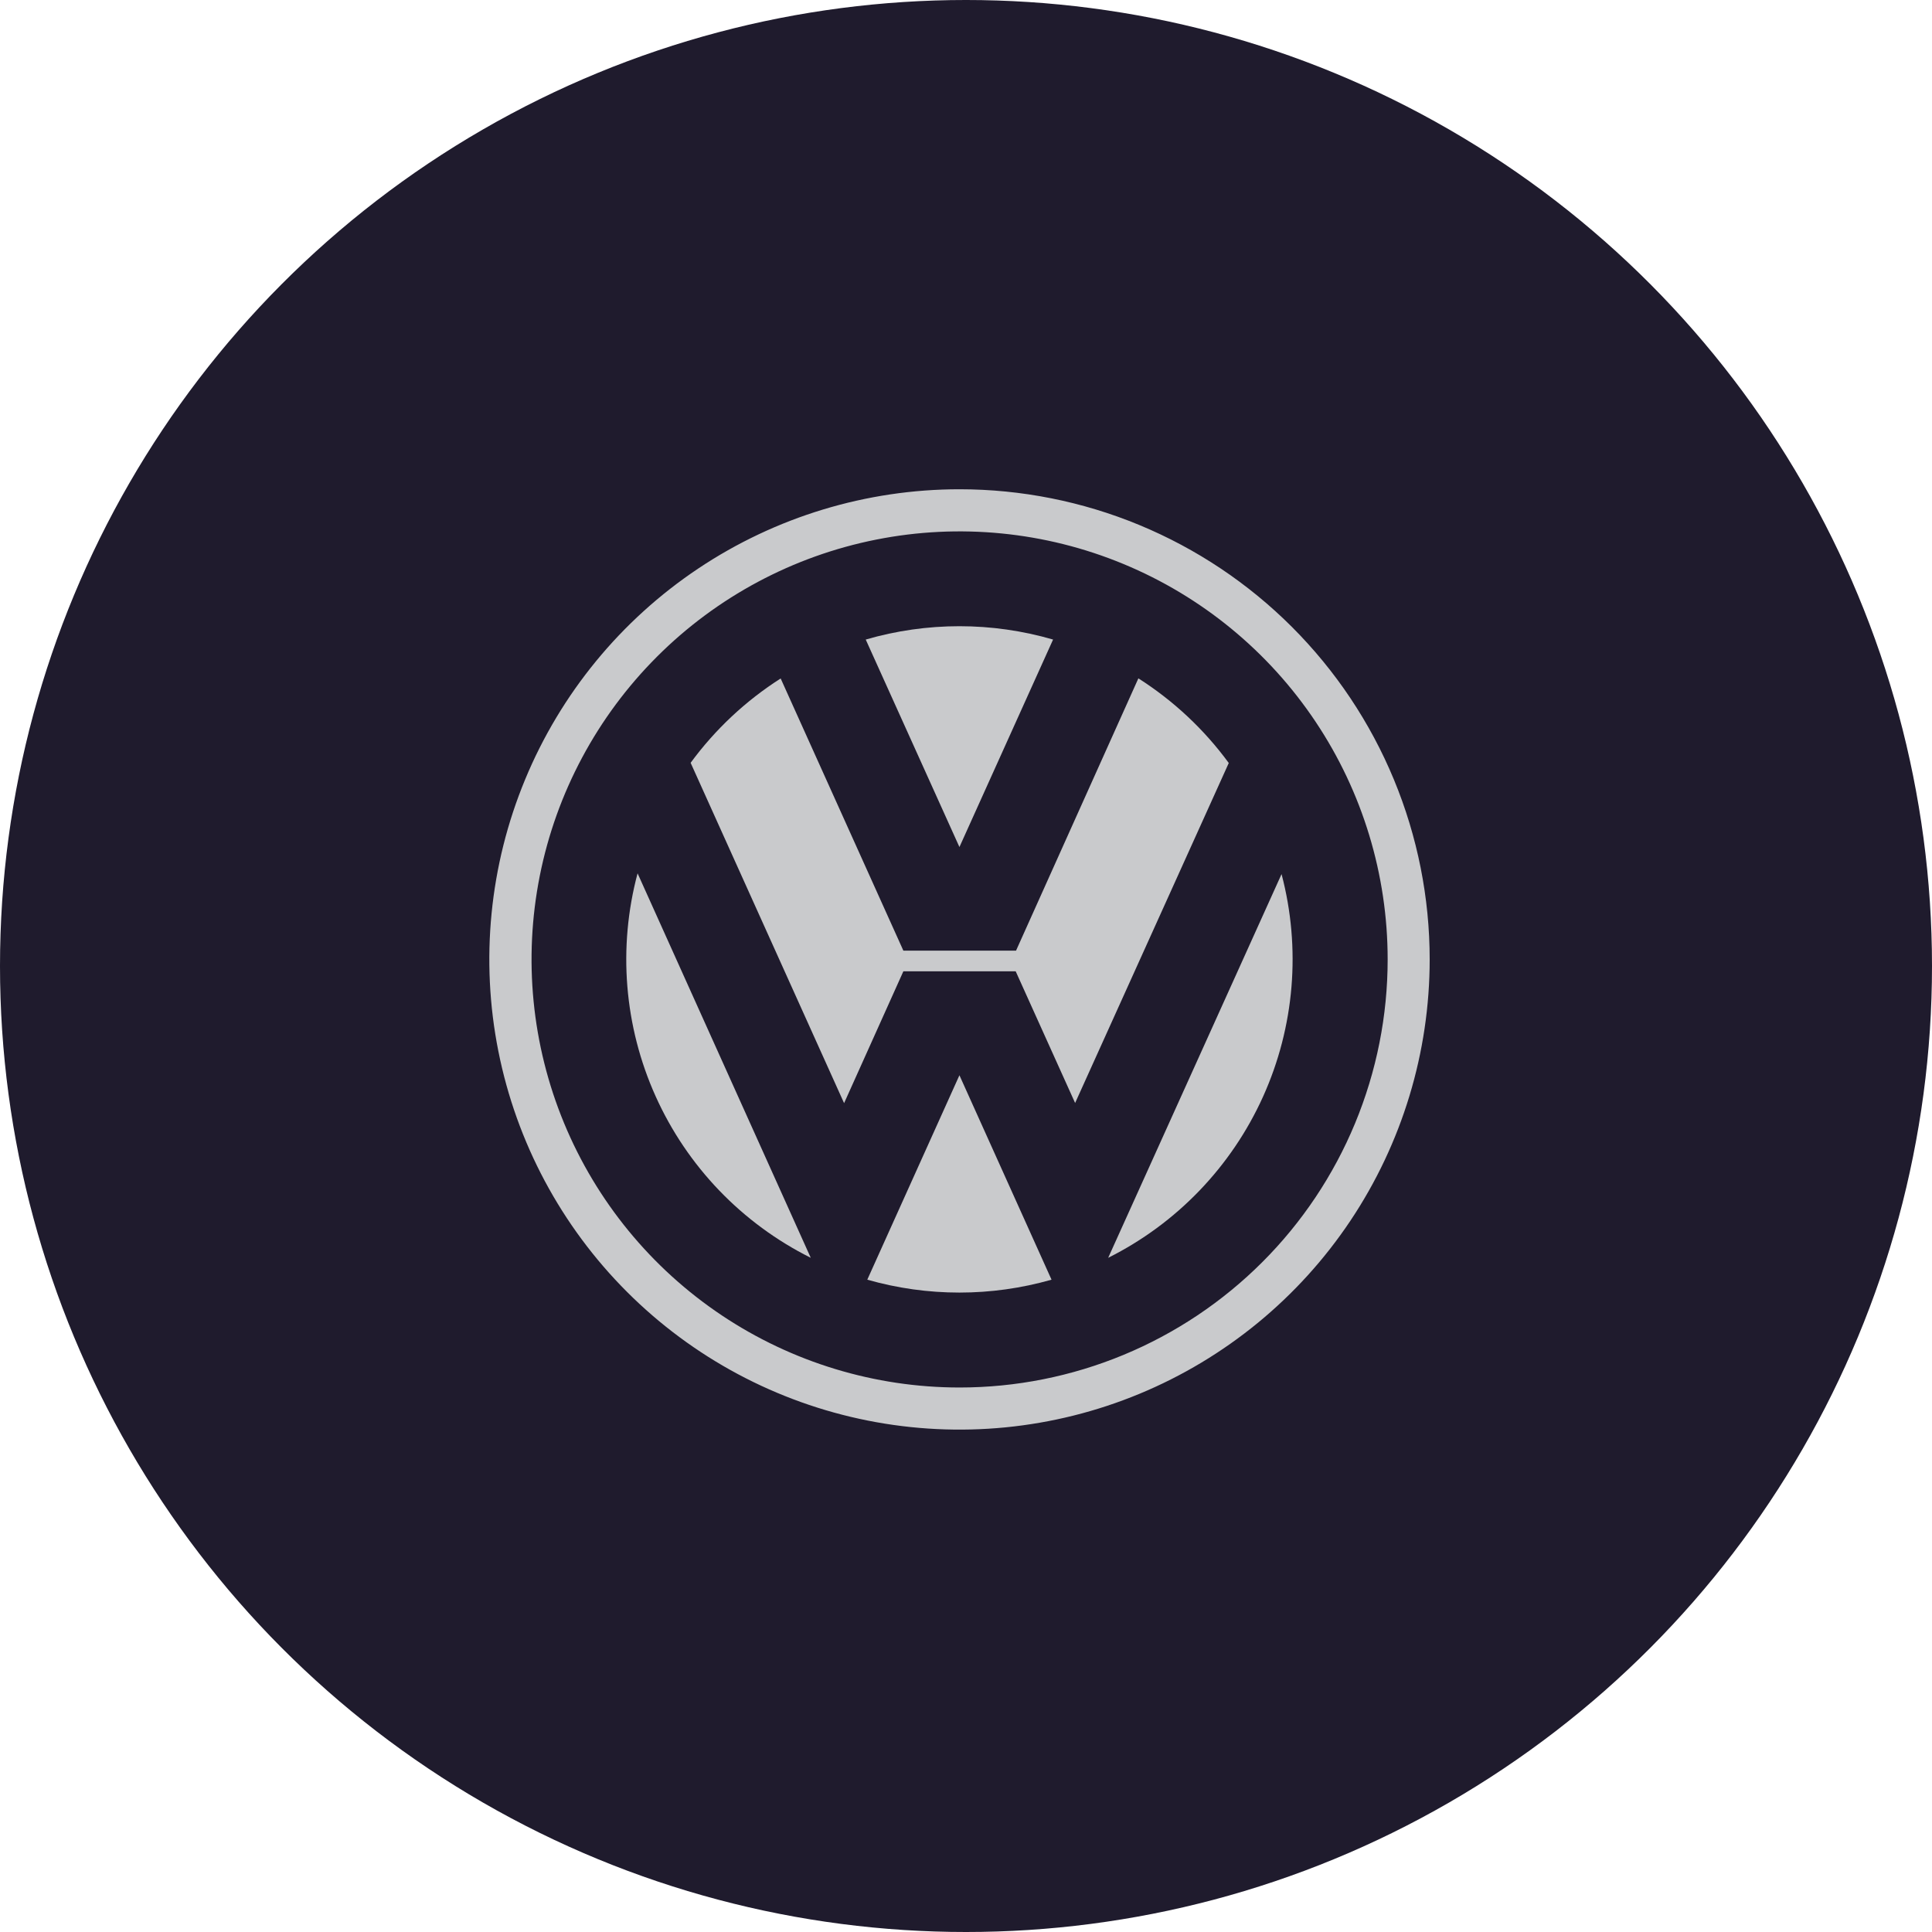
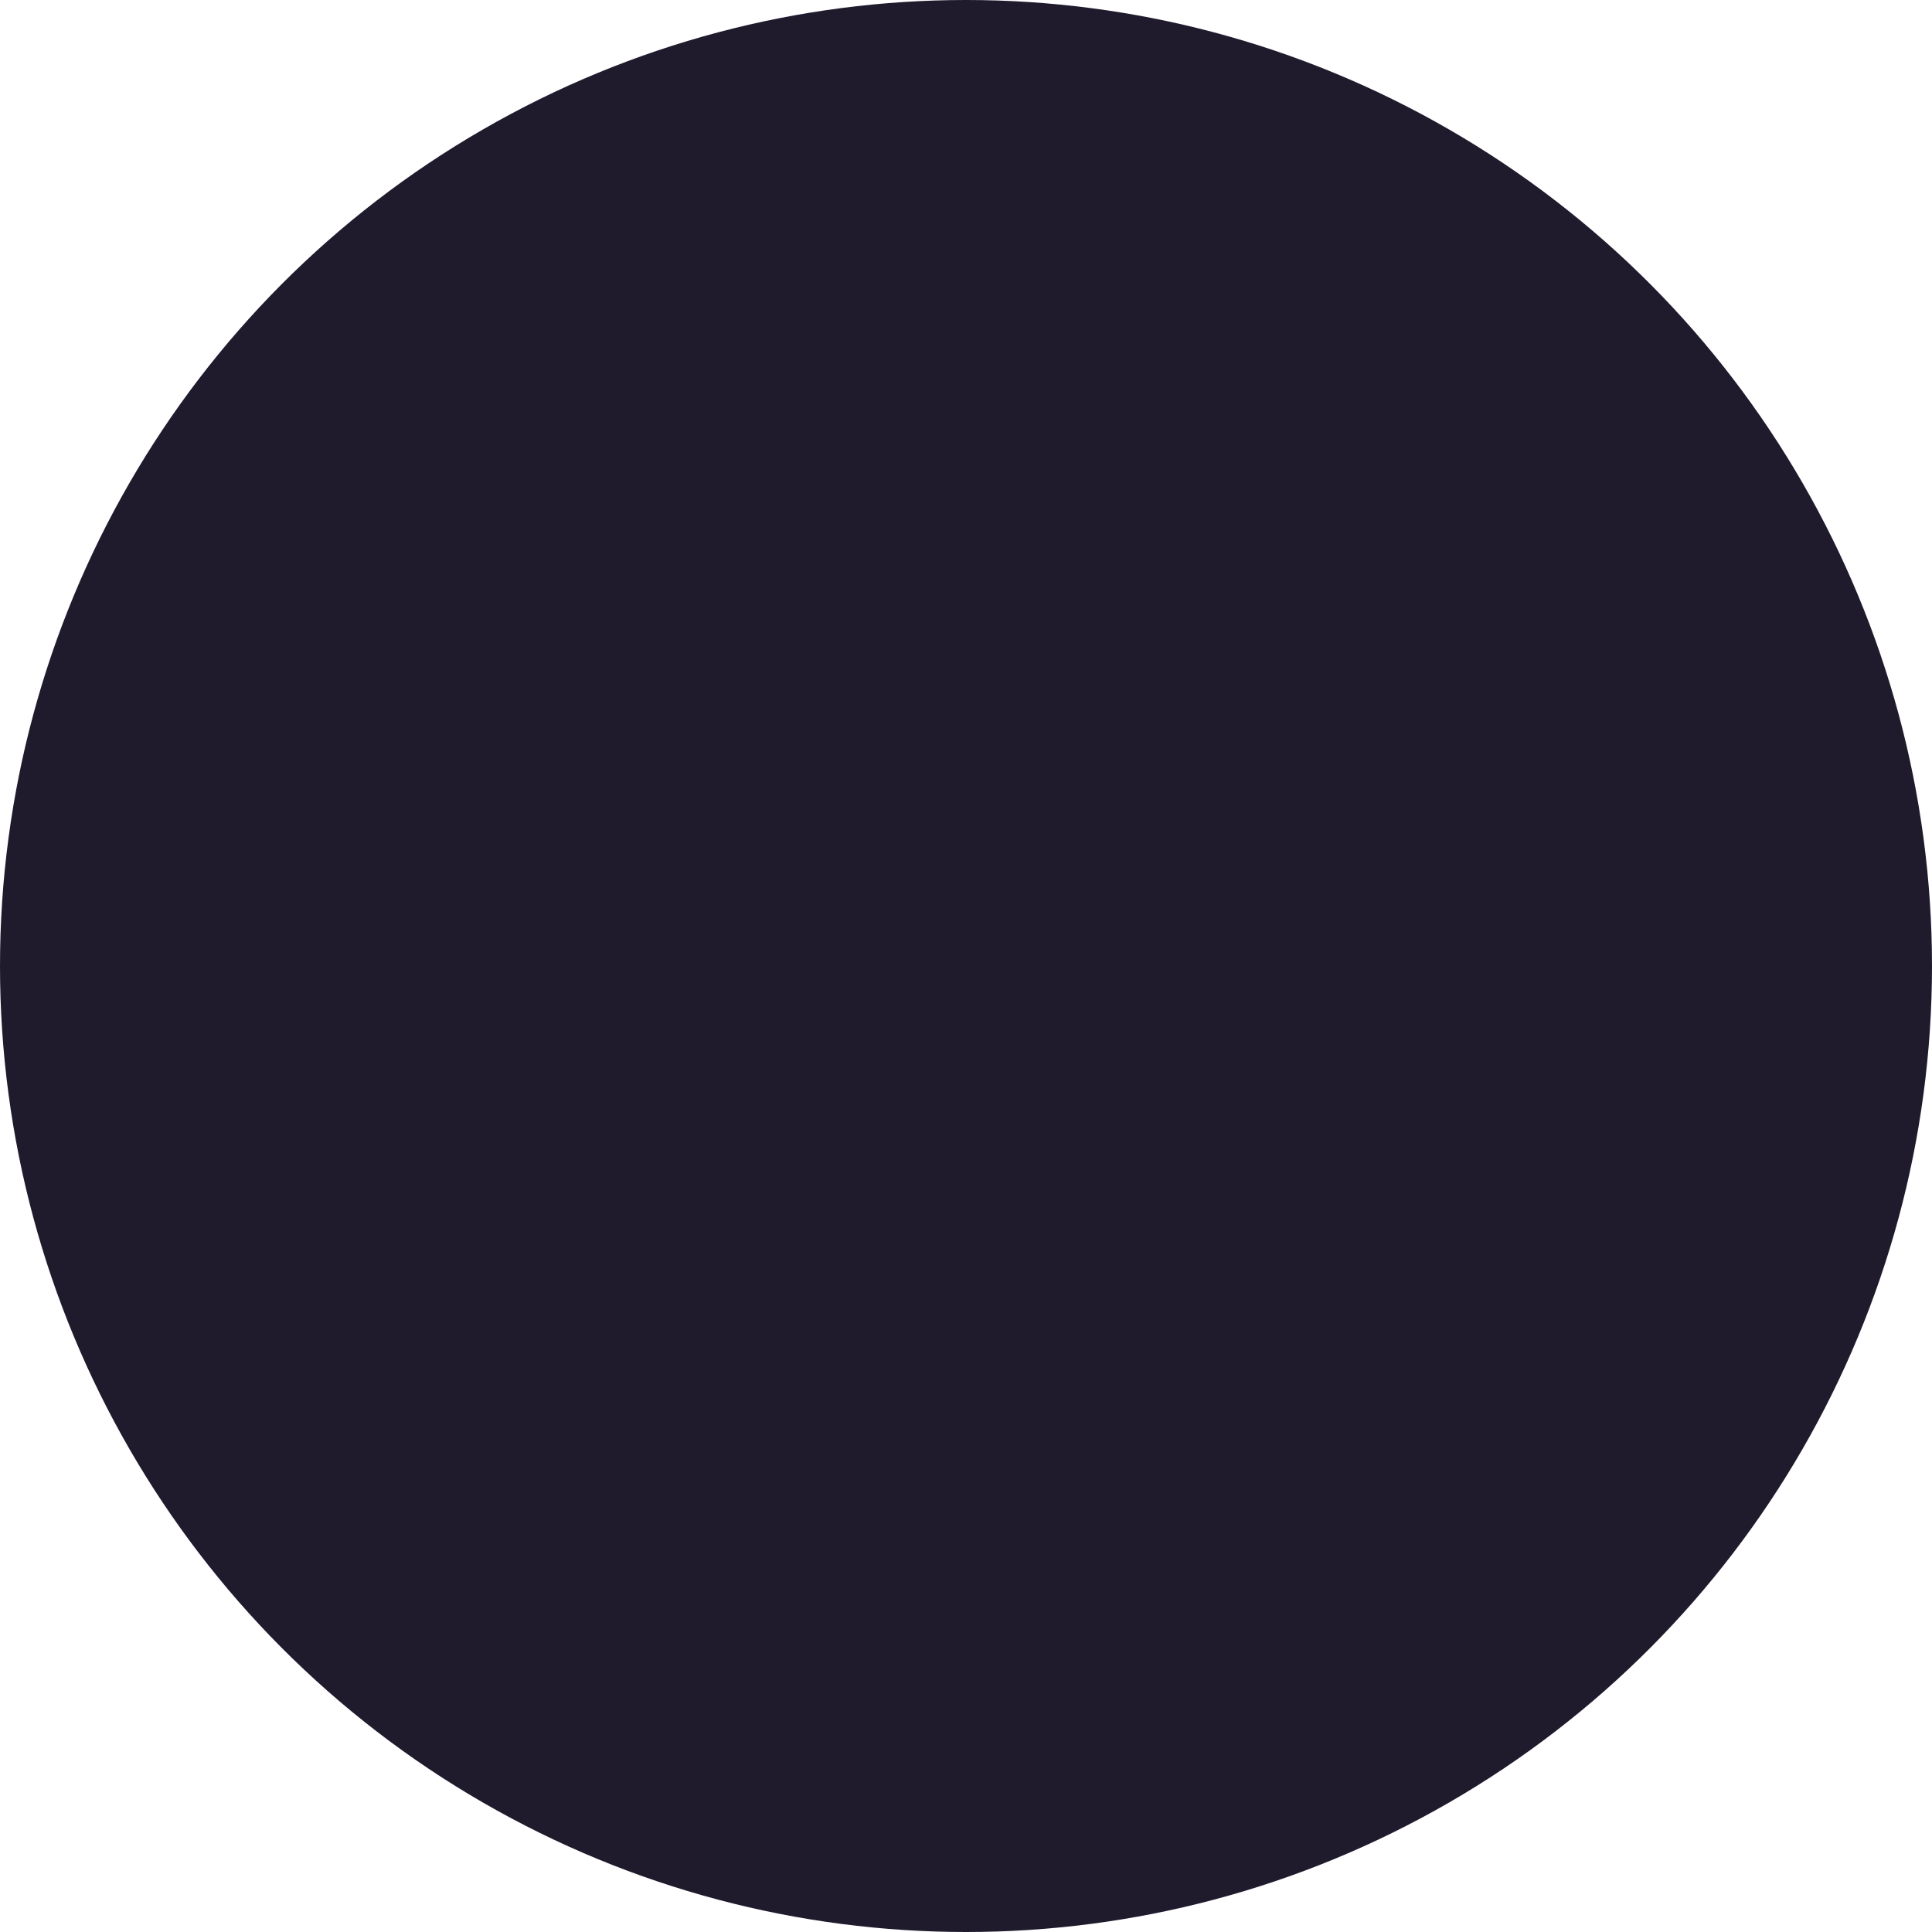
<svg xmlns="http://www.w3.org/2000/svg" width="100" height="100" viewBox="0 0 100 100" fill="none">
  <circle cx="50" cy="50" r="50" fill="#1F1B2D" />
  <g clip-path="url(#clip0_53_1083)">
-     <path fill-rule="evenodd" clip-rule="evenodd" d="M49.661 25.324C44.848 25.325 40.143 26.753 36.141 29.427C32.139 32.101 29.02 35.902 27.179 40.349C25.337 44.796 24.856 49.689 25.795 54.41C26.734 59.131 29.052 63.467 32.456 66.87C35.86 70.273 40.196 72.591 44.917 73.529C49.637 74.468 54.531 73.986 58.977 72.144C63.424 70.302 67.225 67.183 69.899 63.181C72.573 59.179 74 54.474 74 49.661C74 46.465 73.37 43.3 72.147 40.347C70.924 37.394 69.131 34.711 66.871 32.451C64.611 30.191 61.928 28.399 58.975 27.176C56.022 25.953 52.857 25.324 49.661 25.324ZM49.661 71.817C45.279 71.815 40.996 70.514 37.354 68.079C33.711 65.643 30.873 62.183 29.197 58.134C27.521 54.085 27.084 49.631 27.939 45.333C28.795 41.036 30.906 37.089 34.005 33.991C37.104 30.893 41.051 28.784 45.349 27.93C49.647 27.075 54.101 27.515 58.149 29.192C62.197 30.869 65.657 33.709 68.091 37.352C70.526 40.995 71.825 45.279 71.825 49.661C71.825 52.57 71.252 55.452 70.139 58.14C69.026 60.828 67.394 63.271 65.336 65.328C63.279 67.385 60.836 69.017 58.148 70.131C55.46 71.244 52.578 71.817 49.669 71.817H49.661Z" fill="#C9CACC" />
    <path fill-rule="evenodd" clip-rule="evenodd" d="M44.81 33.103C47.977 32.182 51.34 32.182 54.507 33.103L49.66 43.843L44.81 33.103Z" fill="#C9CACC" />
    <path fill-rule="evenodd" clip-rule="evenodd" d="M58.918 35.109C60.738 36.266 62.327 37.753 63.601 39.493L55.648 57.091L52.572 50.275H46.758L43.69 57.099L35.747 39.483C37.017 37.752 38.597 36.272 40.407 35.117L46.758 49.205H52.59L58.92 35.117L58.918 35.109Z" fill="#C9CACC" />
-     <path fill-rule="evenodd" clip-rule="evenodd" d="M33.002 45.199C31.974 49.041 32.304 53.121 33.937 56.748C35.57 60.376 38.406 63.327 41.965 65.104L33.002 45.206V45.199Z" fill="#C9CACC" />
-     <path fill-rule="evenodd" clip-rule="evenodd" d="M44.892 66.236C48.008 67.126 51.311 67.126 54.427 66.236L49.66 55.655L44.892 66.233V66.236Z" fill="#C9CACC" />
    <path fill-rule="evenodd" clip-rule="evenodd" d="M57.359 65.104C60.909 63.328 63.738 60.384 65.373 56.767C67.007 53.15 67.346 49.08 66.333 45.243L57.359 65.104Z" fill="#C9CACC" />
  </g>
  <defs>
    <clipPath id="clip0_53_1083">
-       <rect width="48.675" height="48.675" fill="white" transform="translate(25.324 25.324)" />
-     </clipPath>
+       </clipPath>
  </defs>
</svg>